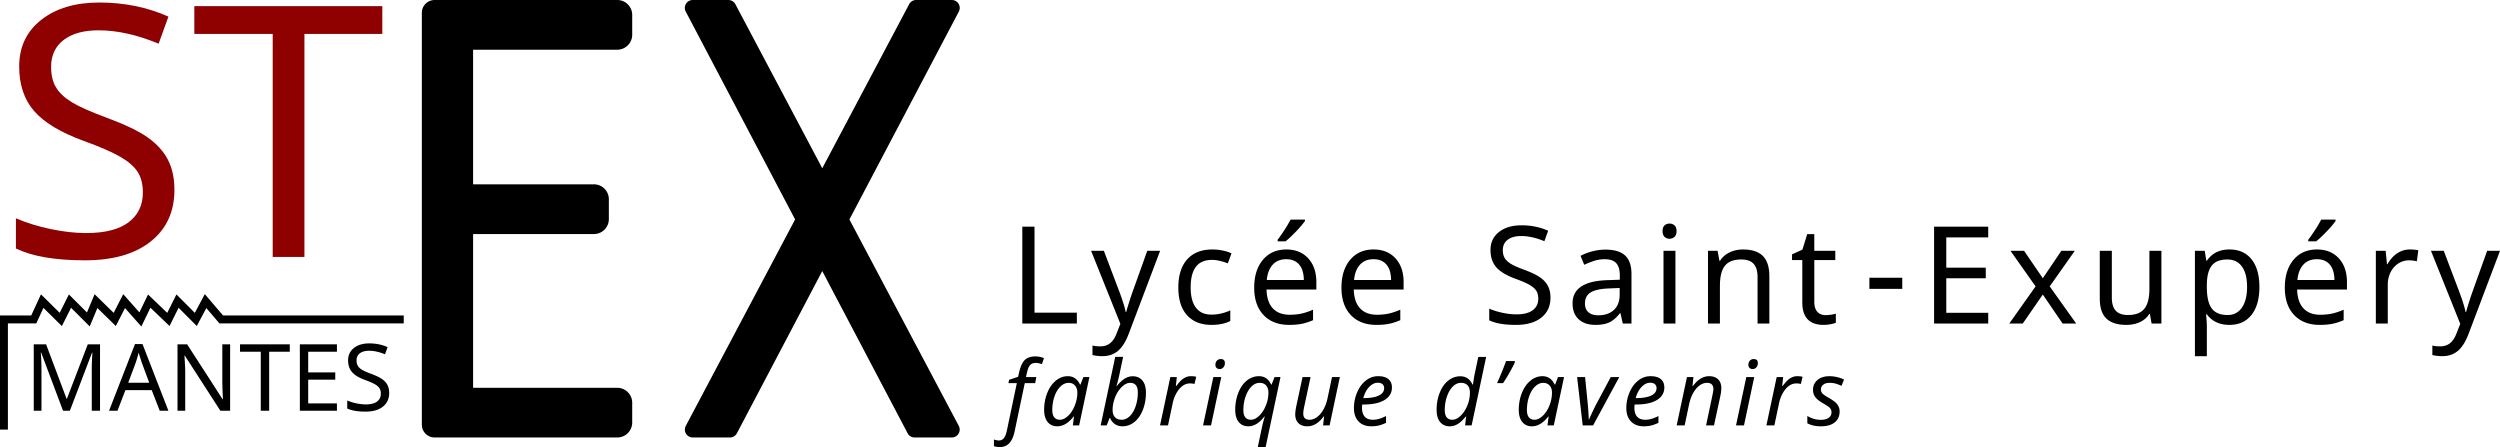
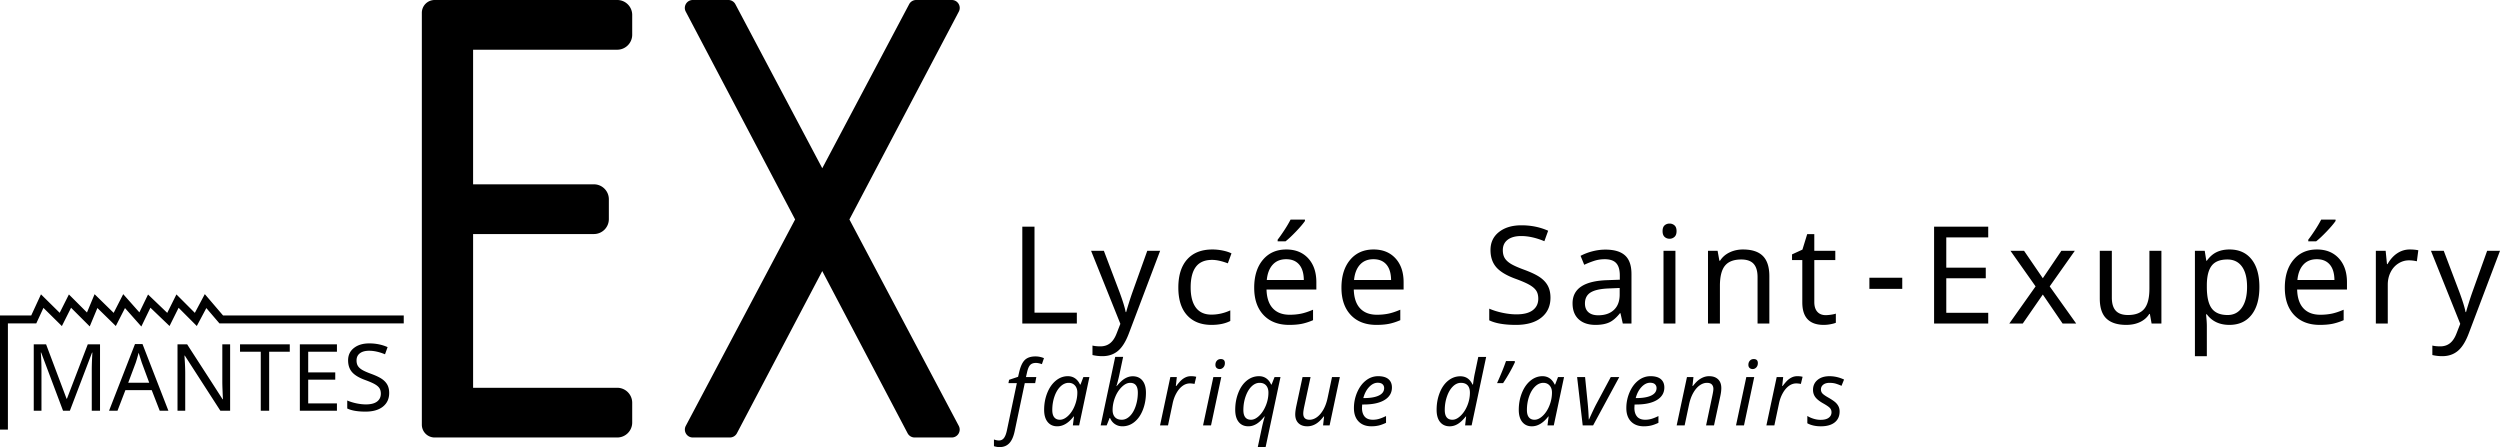
<svg xmlns="http://www.w3.org/2000/svg" width="1342.015" height="240" viewBox="0 0 1342.015 240">
-   <path d="M79.267 73.774c-4.911-3.467-12.37-7.044-22.374-10.726-8.35-3.07-14.473-5.801-18.37-8.195-3.899-2.394-6.721-5.049-8.471-7.965-1.75-2.915-2.624-6.583-2.624-11.003 0-6.199 2.256-11.018 6.767-14.456 4.513-3.437 10.758-5.156 18.739-5.156 9.944 0 20.685 2.393 32.226 7.182l5.249-14.549C79.113 3.874 66.745 1.356 53.3 1.356c-12.89 0-23.28 3.101-31.167 9.3-7.889 6.2-11.832 14.548-11.832 25.044 0 9.762 2.67 17.725 8.01 23.895 5.341 6.169 14.24 11.525 26.702 16.067 8.778 3.192 15.331 6.047 19.66 8.563 4.327 2.517 7.41 5.218 9.253 8.103 1.841 2.886 2.762 6.568 2.762 11.049 0 6.753-2.548 12.062-7.642 15.928-5.096 3.868-12.676 5.801-22.743 5.801-5.893 0-12.232-.704-19.014-2.117-6.784-1.41-13.029-3.344-18.738-5.801v16.205c8.716 4.237 21.055 6.354 37.015 6.354 15.1 0 26.887-3.374 35.357-10.128 8.471-6.752 12.707-15.99 12.707-27.715 0-6.261-1.167-11.648-3.499-16.16-2.334-4.511-5.954-8.5-10.865-11.97zM104.312 3.29v14.917h42.079v119.699h17.034v-119.7h41.803V3.29H104.312z" fill="#8f0000" />
  <path d="M578.057 167.857h-22.73v-46.171h-6.544v52.005h29.274v-5.834zm17.85 16.382c-1.423 1.124-3.153 1.688-5.194 1.688-1.66 0-3.083-.14-4.268-.427v5.088c1.755.402 3.522.605 5.3.605 3.32 0 6.105-.938 8.36-2.811 2.251-1.873 4.197-4.968 5.834-9.284l16.824-44.464h-6.9l-7.934 22.16a161.056 161.056 0 0 0-1.92 5.78c-.758 2.408-1.245 4.05-1.459 4.927h-.283c-.404-2.252-1.494-5.797-3.274-10.635l-8.43-22.232h-6.866l15.723 39.2-2.026 5.192c-.901 2.35-2.064 4.085-3.487 5.213zm54.773-44.732c2.323 0 5.134.618 8.43 1.85l1.956-5.337c-1.208-.615-2.745-1.12-4.605-1.51a27.334 27.334 0 0 0-5.64-.588c-5.857 0-10.369 1.773-13.535 5.318s-4.748 8.591-4.748 15.136c0 6.45 1.566 11.401 4.697 14.85 3.13 3.452 7.503 5.176 13.124 5.176 4.009 0 7.363-.698 10.067-2.099v-5.691c-3.32 1.519-6.7 2.277-10.137 2.277-3.676 0-6.452-1.251-8.325-3.752-1.873-2.503-2.809-6.114-2.809-10.833 0-4.908.936-8.602 2.81-11.08s4.779-3.717 8.715-3.717zm54.169 32.37v-5.62c-2.513 1.068-4.707 1.785-6.58 2.151-1.875.369-3.856.551-5.942.551-3.912 0-6.936-1.15-9.07-3.45-2.134-2.299-3.261-5.668-3.38-10.101h26.75v-3.878c0-5.408-1.46-9.694-4.374-12.86-2.917-3.166-6.83-4.748-11.739-4.748-5.29 0-9.487 1.856-12.594 5.566-3.106 3.713-4.66 8.698-4.66 14.959 0 6.213 1.666 11.092 5 14.639 3.33 3.544 7.924 5.316 13.783 5.316 2.583 0 4.825-.189 6.723-.568 1.898-.379 3.924-1.032 6.083-1.958zm-21.663-29.774c1.778-1.968 4.198-2.952 7.256-2.952 2.987 0 5.3.949 6.936 2.846 1.636 1.898 2.478 4.672 2.525 8.323h-19.885c.334-3.508 1.389-6.249 3.168-8.217zm12.45-17.749c2.204-2.301 3.828-4.21 4.872-5.728v-.746h-7.72c-.948 1.848-2.114 3.822-3.503 5.921-1.386 2.099-2.531 3.719-3.432 4.856v.89h4.232c1.496-1.161 3.344-2.893 5.55-5.193zm41.718 9.568c-5.289 0-9.486 1.856-12.594 5.566-3.105 3.713-4.66 8.698-4.66 14.959 0 6.213 1.667 11.092 5 14.639 3.331 3.544 7.925 5.316 13.783 5.316 2.584 0 4.826-.189 6.723-.568 1.898-.379 3.924-1.032 6.083-1.958v-5.618c-2.513 1.067-4.707 1.784-6.58 2.15-1.875.369-3.855.551-5.942.551-3.911 0-6.936-1.15-9.07-3.45-2.134-2.299-3.26-5.668-3.379-10.101h26.749v-3.878c0-5.408-1.459-9.694-4.374-12.86-2.917-3.166-6.83-4.748-11.739-4.748zM726.86 150.32c.334-3.508 1.388-6.249 3.168-8.217 1.777-1.968 4.197-2.952 7.255-2.952 2.987 0 5.3.949 6.936 2.846 1.637 1.898 2.478 4.672 2.526 8.323h-19.885zm105.442 9.463c0-2.42-.451-4.5-1.353-6.244-.9-1.742-2.3-3.284-4.197-4.624-1.898-1.338-4.78-2.72-8.643-4.144-3.226-1.185-5.592-2.241-7.098-3.165-1.506-.926-2.596-1.952-3.272-3.077-.675-1.127-1.015-2.544-1.015-4.251 0-2.395.873-4.257 2.615-5.585 1.744-1.328 4.156-1.991 7.239-1.991 3.843 0 7.992.924 12.45 2.774l2.03-5.621c-4.366-1.943-9.144-2.917-14.337-2.917-4.981 0-8.994 1.197-12.042 3.592-3.047 2.397-4.57 5.621-4.57 9.678 0 3.77 1.032 6.847 3.095 9.23 2.062 2.382 5.5 4.451 10.316 6.206 3.391 1.235 5.923 2.337 7.595 3.309 1.672.974 2.863 2.016 3.574 3.13.712 1.115 1.067 2.538 1.067 4.268 0 2.61-.985 4.662-2.953 6.155-1.968 1.494-4.897 2.24-8.786 2.24-2.277 0-4.726-.271-7.344-.818-2.621-.545-5.035-1.291-7.24-2.24v6.26c3.367 1.635 8.135 2.454 14.3 2.454 5.834 0 10.386-1.303 13.66-3.912 3.273-2.608 4.91-6.178 4.91-10.707zm43.48-12.7c0-4.553-1.15-7.872-3.451-9.96-2.3-2.087-5.81-3.129-10.529-3.129-2.277 0-4.576.296-6.901.889-2.324.592-4.47 1.41-6.439 2.455l1.958 4.8a47.824 47.824 0 0 1 5.175-2.061c1.838-.618 3.79-.926 5.85-.926 2.825 0 4.876.706 6.156 2.117 1.28 1.411 1.92 3.599 1.92 6.563v2.313l-6.617.248c-12.497.38-18.745 4.529-18.745 12.45 0 3.677 1.09 6.521 3.273 8.537 2.182 2.016 5.192 3.023 9.035 3.023 2.94 0 5.377-.433 7.31-1.297 1.932-.866 3.872-2.52 5.815-4.962h.286l1.245 5.548h4.66v-26.607zm-6.331 11.029c0 3.557-1.028 6.302-3.079 8.233-2.05 1.935-4.866 2.9-8.446 2.9-2.254 0-4.003-.545-5.248-1.636-1.245-1.09-1.867-2.657-1.867-4.695 0-2.704 1.026-4.684 3.077-5.942 2.051-1.255 5.318-1.968 9.8-2.134l5.763-.248v3.522zm23.527 15.58h6.402v-39.058h-6.402v39.057zm3.271-53.678c-1.067 0-1.962.319-2.685.96-.723.64-1.085 1.671-1.085 3.094 0 1.4.362 2.433 1.085 3.096.723.665 1.618.996 2.685.996.997 0 1.869-.331 2.615-.996.748-.663 1.12-1.695 1.12-3.096 0-1.423-.372-2.455-1.12-3.095a3.89 3.89 0 0 0-2.615-.96zm45.1 21.608c1.411 1.554 2.118 3.92 2.118 7.098v24.971h6.331v-25.433c0-4.91-1.162-8.525-3.487-10.85-2.324-2.324-5.881-3.486-10.671-3.486-2.631 0-5.039.528-7.22 1.582-2.184 1.057-3.879 2.545-5.089 4.465h-.354l-.961-5.335h-5.157v39.057h6.402v-20.24c0-5.004.907-8.613 2.722-10.832 1.813-2.217 4.724-3.325 8.733-3.325 3.01 0 5.223.777 6.633 2.328zm26.14 20.722c0 8.039 3.818 12.058 11.455 12.058 1.28 0 2.542-.125 3.787-.373s2.165-.504 2.757-.765v-4.908c-.57.214-1.41.402-2.525.568s-2.088.249-2.917.249c-1.92 0-3.42-.603-4.5-1.813s-1.618-2.94-1.618-5.194v-22.553H985.2v-4.979h-11.274v-8.964h-3.808l-2.56 8.324-5.584 2.56v3.059h5.513v22.731zm70.74 11.347h29.06v-5.763h-22.515V149.36h21.2v-5.69h-21.2v-16.223h22.516v-5.761h-29.06v52.005zm75.543-39.057h-7.22l-9.961 14.726-10.067-14.726h-7.293l13.483 19.102-14.123 19.955h7.222l10.778-15.58 10.636 15.58h7.293l-14.23-19.955 13.482-19.102zm40.043 20.347c0 4.956-.914 8.548-2.739 10.777-1.827 2.23-4.744 3.344-8.751 3.344-2.965 0-5.153-.764-6.564-2.293-1.41-1.531-2.117-3.872-2.117-7.026v-25.149h-6.472v25.576c0 4.956 1.191 8.56 3.574 10.813 2.382 2.254 5.923 3.379 10.618 3.379 2.821 0 5.301-.51 7.435-1.53s3.781-2.465 4.943-4.34h.321l.924 5.16h5.265v-39.058h-6.437v20.347zm42.995-21.06c-2.608 0-4.908.475-6.9 1.424s-3.749 2.49-5.265 4.624h-.284l-.854-5.335h-5.264v56.56h6.402V175.15c0-1.446-.096-3.095-.284-4.946l-.143-1.458h.427c2.821 3.77 6.853 5.656 12.095 5.656 5.098 0 9.057-1.79 11.881-5.37 2.822-3.58 4.233-8.56 4.233-14.942 0-6.401-1.405-11.363-4.216-14.885-2.81-3.522-6.752-5.283-11.828-5.283zm6.67 31.197c-1.838 2.656-4.393 3.984-7.666 3.984-3.937 0-6.781-1.179-8.536-3.538-1.757-2.36-2.633-6.185-2.633-11.474v-1.243c.047-4.672.93-8.098 2.65-10.282 1.72-2.182 4.512-3.271 8.378-3.271 3.366 0 5.969 1.261 7.806 3.787s2.758 6.172 2.758 10.939c0 4.744-.92 8.442-2.758 11.098zm45.396-40.764c2.204-2.301 3.828-4.21 4.872-5.728v-.746h-7.719c-.949 1.848-2.115 3.822-3.503 5.921-1.386 2.099-2.532 3.719-3.433 4.856v.89h4.232c1.496-1.161 3.344-2.893 5.55-5.193zm-5.122 9.568c-5.289 0-9.486 1.856-12.594 5.566-3.106 3.713-4.66 8.698-4.66 14.959 0 6.213 1.666 11.092 5 14.639 3.331 3.544 7.924 5.316 13.783 5.316 2.584 0 4.825-.189 6.723-.568 1.898-.379 3.924-1.032 6.083-1.958v-5.618c-2.513 1.067-4.707 1.784-6.58 2.15-1.875.369-3.856.551-5.942.551-3.912 0-6.936-1.15-9.07-3.45-2.134-2.299-3.261-5.668-3.38-10.101h26.75v-3.878c0-5.408-1.46-9.694-4.374-12.86-2.917-3.166-6.83-4.748-11.739-4.748zm-10.495 16.398c.333-3.508 1.388-6.249 3.167-8.217 1.778-1.968 4.198-2.952 7.256-2.952 2.987 0 5.3.949 6.936 2.846 1.637 1.898 2.478 4.672 2.525 8.323h-19.884zm53.669-14.405c-2.041 1.328-3.806 3.283-5.302 5.869h-.284l-.71-7.15h-5.265v39.057h6.402v-20.844c0-2.442.497-4.665 1.494-6.67.996-2.004 2.378-3.575 4.145-4.714 1.765-1.138 3.682-1.707 5.743-1.707 1.376 0 2.787.165 4.235.497l.78-5.905c-1.327-.283-2.856-.426-4.588-.426-2.395 0-4.612.665-6.65 1.993zm48.187-1.28l-7.933 22.159a161.037 161.037 0 0 0-1.92 5.78c-.759 2.408-1.246 4.05-1.46 4.927h-.283c-.404-2.252-1.494-5.797-3.273-10.635l-8.43-22.232h-6.866l15.722 39.2-2.026 5.192c-.901 2.35-2.063 4.085-3.487 5.213-1.423 1.124-3.153 1.688-5.193 1.688-1.66 0-3.083-.14-4.268-.427v5.088c1.755.402 3.522.605 5.3.605 3.32 0 6.105-.938 8.359-2.811 2.252-1.873 4.197-4.968 5.834-9.284l16.825-44.464h-6.901zM331.334 0H233.32a6.872 6.872 0 0 0-6.874 6.874v221.1a6.872 6.872 0 0 0 6.874 6.874h98.013c4.434 0 8.04-3.585 8.04-8.019V216.2c0-4.433-3.606-8.04-8.04-8.04h-77.37v-82.526h64.853a8.013 8.013 0 0 0 8.02-8.019v-10.629c0-4.455-3.586-8.04-8.02-8.04h-64.854V26.688h77.37c4.435 0 8.041-3.606 8.041-8.04V8.019c0-4.434-3.606-8.019-8.04-8.019zm179.599 0h-19.136c-1.576 0-3.023.87-3.76 2.264l-46.64 88.048-46.641-88.048A4.255 4.255 0 0 0 390.996 0H371.88c-3.202 0-5.257 3.403-3.766 6.237l58.708 111.569L368.14 228.6c-1.501 2.834.553 6.247 3.76 6.247h19.914c1.58 0 3.03-.875 3.766-2.273l45.815-87.062 45.816 87.062a4.256 4.256 0 0 0 3.766 2.273h19.933c3.208 0 5.262-3.413 3.76-6.248l-58.7-110.794L514.698 6.238C516.19 3.404 514.135 0 510.933 0zM35.93 214.043h-.195l-10.99-29.193h-6.628v35.626h4.142V198.86c0-3.816-.121-7.025-.366-9.625h.196l11.745 31.24h3.68l11.891-31.19h.195c-.228 3.751-.34 6.847-.34 9.283v21.907h4.434V184.85h-6.579L35.93 214.043zm36.527-29.338l-13.914 35.77h4.532l4.24-11.038h14.133l4.29 11.039h4.654l-13.89-35.771h-4.045zm-3.631 20.76l4.045-10.795a72.142 72.142 0 0 0 1.535-5.337l1.706 5.337 3.997 10.796H68.826zm50.515-.51c0 1.07.048 2.804.146 5.201.097 2.397.162 3.79.196 4.179h-.196l-6.213-9.673-11.698-18.082-1.096-1.73h-5.19v35.626h4.142v-19.908c0-2.177-.097-4.744-.292-7.7l-.122-1.975h.196l19.08 29.583h5.238V184.85h-4.191v20.104zm9.503-16.157h11.137v31.678h4.508v-31.678h11.063v-3.948h-26.708v3.948zm32.116 31.678h19.909v-3.947h-15.424v-12.72h14.523v-3.9h-14.523V188.8h15.424v-3.95H160.96v35.627zm44.156-16.972c-1.3-.918-3.275-1.865-5.922-2.838-2.209-.813-3.83-1.536-4.862-2.17s-1.778-1.336-2.241-2.109c-.463-.77-.694-1.742-.694-2.91 0-1.641.596-2.918 1.79-3.827s2.847-1.363 4.96-1.363c2.632 0 5.474.632 8.528 1.9l1.389-3.85c-2.99-1.332-6.262-1.999-9.82-1.999-3.411 0-6.162.82-8.249 2.461-2.087 1.641-3.131 3.85-3.131 6.628 0 2.583.707 4.69 2.12 6.325 1.413 1.632 3.769 3.05 7.067 4.251 2.322.845 4.057 1.6 5.202 2.267 1.146.665 1.962 1.38 2.449 2.144.488.764.731 1.738.731 2.923 0 1.788-.674 3.193-2.022 4.216-1.349 1.024-3.355 1.535-6.02 1.535-1.558 0-3.237-.186-5.03-.559-1.796-.375-3.45-.887-4.96-1.535v4.288c2.306 1.121 5.572 1.68 9.796 1.68 3.996 0 7.115-.892 9.357-2.68 2.242-1.786 3.362-4.23 3.362-7.334 0-1.658-.308-3.083-.925-4.276-.618-1.194-1.576-2.25-2.875-3.168zm-95.178-45.614l-5.35 10.058-9.883-9.9-4.928 9.904-10.307-9.865-4.648 9.602-8.677-9.787-5.133 10.044-10.235-10.015-4.093 9.81-9.693-9.681-4.95 9.86-10.044-9.918-5.237 11.355H0v61.248h4.243V173.6h15.233l3.843-8.33 9.895 9.768 4.933-9.827 10.016 10.005 4.12-9.876 9.883 9.67 4.928-9.641 8.774 9.899 4.88-10.083 10.26 9.82 4.866-9.781 9.765 9.785 5.122-9.628 7.029 8.219h98.941v-4.243h-96.987l-9.806-11.467zm893.561-2.838h17.643v-5.975H1003.5v5.975zm-453.382 38.2c-1.316 1.285-2.337 3.519-3.062 6.703l-.543 2.316-4.823 1.608-.354 1.773h4.514l-5.318 25.294c-.394 1.906-.93 3.3-1.608 4.183-.677.883-1.568 1.324-2.67 1.324-.82 0-1.718-.18-2.696-.543v3.593a9.435 9.435 0 0 0 3.098.497c2.096 0 3.801-.686 5.117-2.057s2.29-3.545 2.919-6.524l5.414-25.767h5.579l.615-3.24h-5.556l.567-2.457c.394-1.844.939-3.16 1.63-3.949.695-.787 1.735-1.18 3.123-1.18.992 0 2.072.219 3.238.66l1.11-3.238c-1.497-.615-3.01-.922-4.539-.922-2.521 0-4.44.642-5.755 1.927zm29.91 13.18h-.259c-.663-1.451-1.55-2.561-2.66-3.334-1.11-.77-2.4-1.158-3.866-1.158-2.364 0-4.523.804-6.476 2.411s-3.487 3.81-4.598 6.607c-1.112 2.799-1.667 5.811-1.667 9.043 0 2.805.63 4.98 1.891 6.524 1.262 1.546 2.971 2.316 5.13 2.316 3.151 0 6.09-1.756 8.817-5.27h.189l-.613 4.798h3.379l5.508-25.957h-3.238l-1.537 4.02zm-3.05 11.216c-.897 2.279-2.092 4.127-3.58 5.544-1.49 1.419-2.975 2.128-4.456 2.128-1.293 0-2.293-.433-3.002-1.3-.71-.868-1.065-2.175-1.065-3.925 0-2.553.385-4.956 1.158-7.21.773-2.252 1.84-4.046 3.203-5.379 1.363-1.33 2.84-1.997 4.434-1.997 1.402 0 2.53.477 3.379 1.432.851.953 1.278 2.202 1.278 3.746 0 2.364-.45 4.684-1.349 6.96zm31.058-15.66c-1.402 0-2.778.389-4.125 1.17-1.348.779-2.826 2.146-4.433 4.102h-.189c.11-.222.363-1.088.756-2.602a81.803 81.803 0 0 0 1.018-4.372l1.843-8.699h-4.255l-7.802 36.782h3.215l1.585-3.971h.236c.599 1.419 1.482 2.513 2.648 3.285 1.166.773 2.496 1.158 3.994 1.158 2.412 0 4.583-.79 6.514-2.376 1.929-1.583 3.43-3.772 4.502-6.571 1.071-2.797 1.608-5.826 1.608-9.09 0-2.804-.626-4.976-1.88-6.51-1.253-1.538-2.997-2.307-5.235-2.307zm1.608 16.016c-.773 2.291-1.821 4.086-3.145 5.376-1.324 1.293-2.758 1.94-4.303 1.94-1.608 0-2.832-.46-3.675-1.382-.844-.922-1.264-2.203-1.264-3.843 0-2.252.437-4.502 1.311-6.748.874-2.246 2.072-4.115 3.593-5.602 1.52-1.49 3.03-2.236 4.526-2.236 2.743 0 4.115 1.75 4.115 5.248 0 2.538-.387 4.954-1.158 7.247zm26.968-15.532a8.958 8.958 0 0 0-2.341 1.502c-.742.647-1.687 1.726-2.836 3.238h-.237l.52-4.8h-3.476l-5.532 25.957h4.28l2.505-11.867c.41-1.97 1.076-3.783 1.998-5.436.922-1.656 2.005-2.944 3.25-3.866 1.245-.922 2.577-1.382 3.997-1.382.77 0 1.599.093 2.482.282l.922-3.829c-.773-.22-1.712-.331-2.814-.331-.992 0-1.9.178-2.718.532zm18.693-9.727c-.849 0-1.539.292-2.067.874-.528.583-.792 1.324-.792 2.221 0 .726.216 1.285.649 1.68.435.394.99.591 1.668.591.74 0 1.386-.296 1.939-.887.55-.59.826-1.359.826-2.306 0-1.448-.741-2.173-2.223-2.173zm-9.503 35.624h4.28l5.507-25.957h-4.255l-5.532 25.957zm36.801-21.938h-.259c-.632-1.45-1.502-2.56-2.612-3.333-1.113-.77-2.4-1.158-3.866-1.158-2.426 0-4.614.785-6.56 2.353-1.947 1.569-3.472 3.763-4.574 6.582-1.104 2.822-1.655 5.863-1.655 9.126 0 2.805.623 4.98 1.868 6.524 1.243 1.546 2.977 2.316 5.2 2.316 1.465 0 2.903-.416 4.314-1.253 1.41-.835 2.834-2.173 4.268-4.017h.188a105.894 105.894 0 0 0-1.394 5.389L675.179 240h4.208l7.99-37.588h-3.19l-1.585 4.02zm-3.097 11.277c-.93 2.268-2.132 4.106-3.605 5.509s-2.92 2.103-4.336 2.103c-2.743 0-4.115-1.74-4.115-5.225 0-2.584.406-5.022 1.218-7.316.81-2.293 1.88-4.077 3.203-5.355 1.324-1.277 2.75-1.915 4.278-1.915 1.513 0 2.683.47 3.512 1.407.827.939 1.241 2.219 1.241 3.841 0 2.364-.466 4.682-1.396 6.95zm33.162-4.113c-.505 2.41-1.261 4.502-2.268 6.276-1.01 1.773-2.157 3.124-3.441 4.054-1.285.93-2.61 1.395-3.982 1.395-2.254 0-3.381-1.111-3.381-3.334 0-.756.143-1.844.424-3.26l3.5-16.314h-4.304l-3.403 15.839c-.346 1.765-.52 3.153-.52 4.162 0 2.032.575 3.613 1.725 4.738 1.15 1.127 2.735 1.69 4.753 1.69 1.56 0 3.056-.412 4.491-1.24 1.434-.827 2.86-2.172 4.279-4.03h.236l-.543 4.798h3.497l5.509-25.957h-4.208l-2.364 11.183zm27.11-11.655c-2.396 0-4.577.768-6.547 2.306-1.97 1.535-3.535 3.652-4.693 6.345a21.282 21.282 0 0 0-1.738 8.488c0 3.058.835 5.45 2.507 7.175 1.67 1.726 3.971 2.587 6.903 2.587a17.2 17.2 0 0 0 3.733-.389c1.167-.261 2.53-.752 4.09-1.477v-3.64c-1.276.63-2.47 1.119-3.58 1.464-1.113.346-2.275.52-3.487.52-1.987 0-3.456-.567-4.409-1.7-.955-1.136-1.431-2.696-1.431-4.683l.095-1.796h.804c4.823 0 8.556-.808 11.204-2.422 2.648-1.616 3.972-3.857 3.972-6.727 0-1.906-.622-3.391-1.867-4.456-1.245-1.063-3.097-1.595-5.557-1.595zm.401 10.377c-1.89.916-4.553 1.372-7.988 1.372h-.355c.645-2.443 1.685-4.424 3.12-5.944 1.434-1.52 2.963-2.283 4.585-2.283 1.183 0 2.057.269 2.625.804.568.536.852 1.222.852 2.057 0 1.748-.947 3.08-2.839 3.994zm51.598-12.269c-.363 1.562-.72 3.688-1.065 6.383h-.26c-1.356-2.962-3.53-4.444-6.525-4.444-2.395 0-4.567.777-6.512 2.329-1.947 1.552-3.472 3.731-4.574 6.536-1.105 2.806-1.656 5.855-1.656 9.15 0 2.836.628 5.02 1.88 6.546 1.253 1.529 2.966 2.293 5.142 2.293 1.497 0 2.931-.41 4.303-1.228 1.371-.82 2.813-2.167 4.325-4.042h.189l-.543 4.798h3.497l7.802-36.782h-4.232l-1.771 8.461zm-4.045 17.507c-.882 2.229-2.08 4.08-3.592 5.554-1.512 1.475-3.002 2.21-4.467 2.21-2.743 0-4.114-1.74-4.114-5.224 0-2.553.39-4.964 1.17-7.233.78-2.27 1.832-4.063 3.156-5.378s2.765-1.975 4.325-1.975c1.594 0 2.797.45 3.618 1.349.82.897 1.228 2.198 1.228 3.9 0 2.3-.441 4.565-1.324 6.797zm20.704-23.747c-1.088 3.199-2.688 7.148-4.8 11.844h3.24a94.882 94.882 0 0 0 3.758-6.16c1.118-2.009 1.993-3.73 2.623-5.164l-.189-.52h-4.632zm26.377 12.623h-.259c-.663-1.45-1.55-2.56-2.66-3.333-1.11-.77-2.399-1.158-3.866-1.158-2.364 0-4.522.804-6.476 2.411s-3.487 3.81-4.597 6.607c-1.113 2.799-1.668 5.811-1.668 9.043 0 2.805.63 4.98 1.891 6.524 1.262 1.546 2.971 2.316 5.13 2.316 3.151 0 6.091-1.756 8.818-5.27h.188l-.613 4.798h3.379l5.509-25.957h-3.239l-1.537 4.02zm-3.05 11.217c-.896 2.279-2.092 4.127-3.58 5.544-1.489 1.419-2.974 2.128-4.456 2.128-1.293 0-2.293-.433-3.002-1.3-.71-.868-1.065-2.175-1.065-3.925 0-2.553.386-4.956 1.159-7.21.772-2.252 1.84-4.046 3.202-5.379 1.364-1.33 2.84-1.997 4.434-1.997 1.403 0 2.53.477 3.38 1.432.85.953 1.277 2.202 1.277 3.746 0 2.364-.45 4.684-1.348 6.96zm25.266-.957c-.897 1.655-2.238 4.468-4.02 8.44h-.163c0-.615-.052-1.786-.156-3.512a125.953 125.953 0 0 0-.364-4.763l-1.444-14.444h-4.278l3.002 25.957h5.579l14.042-25.957h-4.562l-7.636 14.279zm28.975-14.751c-2.395 0-4.576.768-6.546 2.306-1.97 1.535-3.535 3.652-4.693 6.345a21.282 21.282 0 0 0-1.738 8.488c0 3.058.835 5.45 2.507 7.175 1.67 1.726 3.971 2.587 6.903 2.587 1.322 0 2.567-.13 3.733-.389 1.167-.261 2.53-.752 4.09-1.477v-3.64c-1.276.63-2.47 1.119-3.58 1.464-1.113.346-2.275.52-3.487.52-1.987 0-3.456-.567-4.409-1.7-.955-1.136-1.431-2.696-1.431-4.683l.095-1.796h.804c4.823 0 8.556-.808 11.204-2.422 2.648-1.616 3.972-3.857 3.972-6.727 0-1.906-.622-3.391-1.867-4.456-1.245-1.063-3.097-1.595-5.557-1.595zm.402 10.377c-1.89.916-4.553 1.372-7.988 1.372h-.355c.645-2.443 1.685-4.424 3.12-5.944 1.434-1.52 2.963-2.283 4.585-2.283 1.183 0 2.057.269 2.625.804.568.536.852 1.222.852 2.057 0 1.748-.947 3.08-2.839 3.994zm31.083-10.377a8.22 8.22 0 0 0-3.133.603c-.984.401-1.897.942-2.74 1.62-.844.677-1.795 1.694-2.85 3.05h-.235l.52-4.801h-3.477l-5.531 25.957h4.28l2.364-11.181c.503-2.412 1.251-4.496 2.246-6.253.992-1.757 2.13-3.101 3.414-4.031 1.284-.929 2.604-1.395 3.961-1.395 1.198 0 2.072.297 2.623.887s.829 1.384.829 2.376c0 .661-.166 1.774-.498 3.334l-3.428 16.263h4.255l3.404-15.79c.348-1.609.52-3.028.52-4.256 0-2.033-.578-3.605-1.736-4.716-1.158-1.112-2.756-1.667-4.788-1.667zm23.916-9.195c-.849 0-1.539.292-2.067.874-.529.583-.792 1.324-.792 2.221 0 .726.216 1.285.649 1.68.435.394.99.591 1.668.591.74 0 1.386-.296 1.939-.887.55-.59.826-1.359.826-2.306 0-1.448-.741-2.173-2.223-2.173zm-9.503 35.624h4.28l5.507-25.957h-4.255l-5.532 25.957zm30.209-25.897a8.957 8.957 0 0 0-2.342 1.502c-.741.647-1.686 1.726-2.836 3.238h-.236l.52-4.8h-3.476l-5.532 25.957h4.28l2.505-11.867c.41-1.97 1.075-3.783 1.997-5.436.922-1.656 2.006-2.944 3.25-3.866 1.246-.922 2.578-1.382 3.997-1.382.771 0 1.6.093 2.482.282l.922-3.829c-.773-.22-1.711-.331-2.813-.331-.993 0-1.9.178-2.718.532zm13.54 1.49c-1.607 1.346-2.41 3.124-2.41 5.33 0 1.482.42 2.787 1.263 3.912.843 1.127 2.283 2.258 4.315 3.393 1.813 1.024 2.99 1.848 3.535 2.47.543.624.814 1.367.814 2.233 0 1.214-.495 2.196-1.488 2.944-.994.748-2.45 1.123-4.373 1.123-1.214 0-2.447-.188-3.7-.568s-2.393-.882-3.417-1.512v3.924c2.002 1.088 4.422 1.63 7.258 1.63 3.199 0 5.676-.7 7.435-2.102 1.757-1.403 2.636-3.359 2.636-5.863 0-.978-.179-1.844-.533-2.6-.354-.757-.866-1.463-1.537-2.116-.67-.654-1.894-1.51-3.675-2.565-1.701-.946-2.84-1.721-3.417-2.328-.574-.607-.862-1.345-.862-2.21 0-1.057.415-1.911 1.241-2.566.827-.654 1.935-.982 3.322-.982 1.402 0 2.624.17 3.664.51 1.04.338 1.977.704 2.814 1.098l1.37-3.381c-2.553-1.198-5.17-1.796-7.848-1.796-2.665 0-4.799.673-6.406 2.022z" />
</svg>